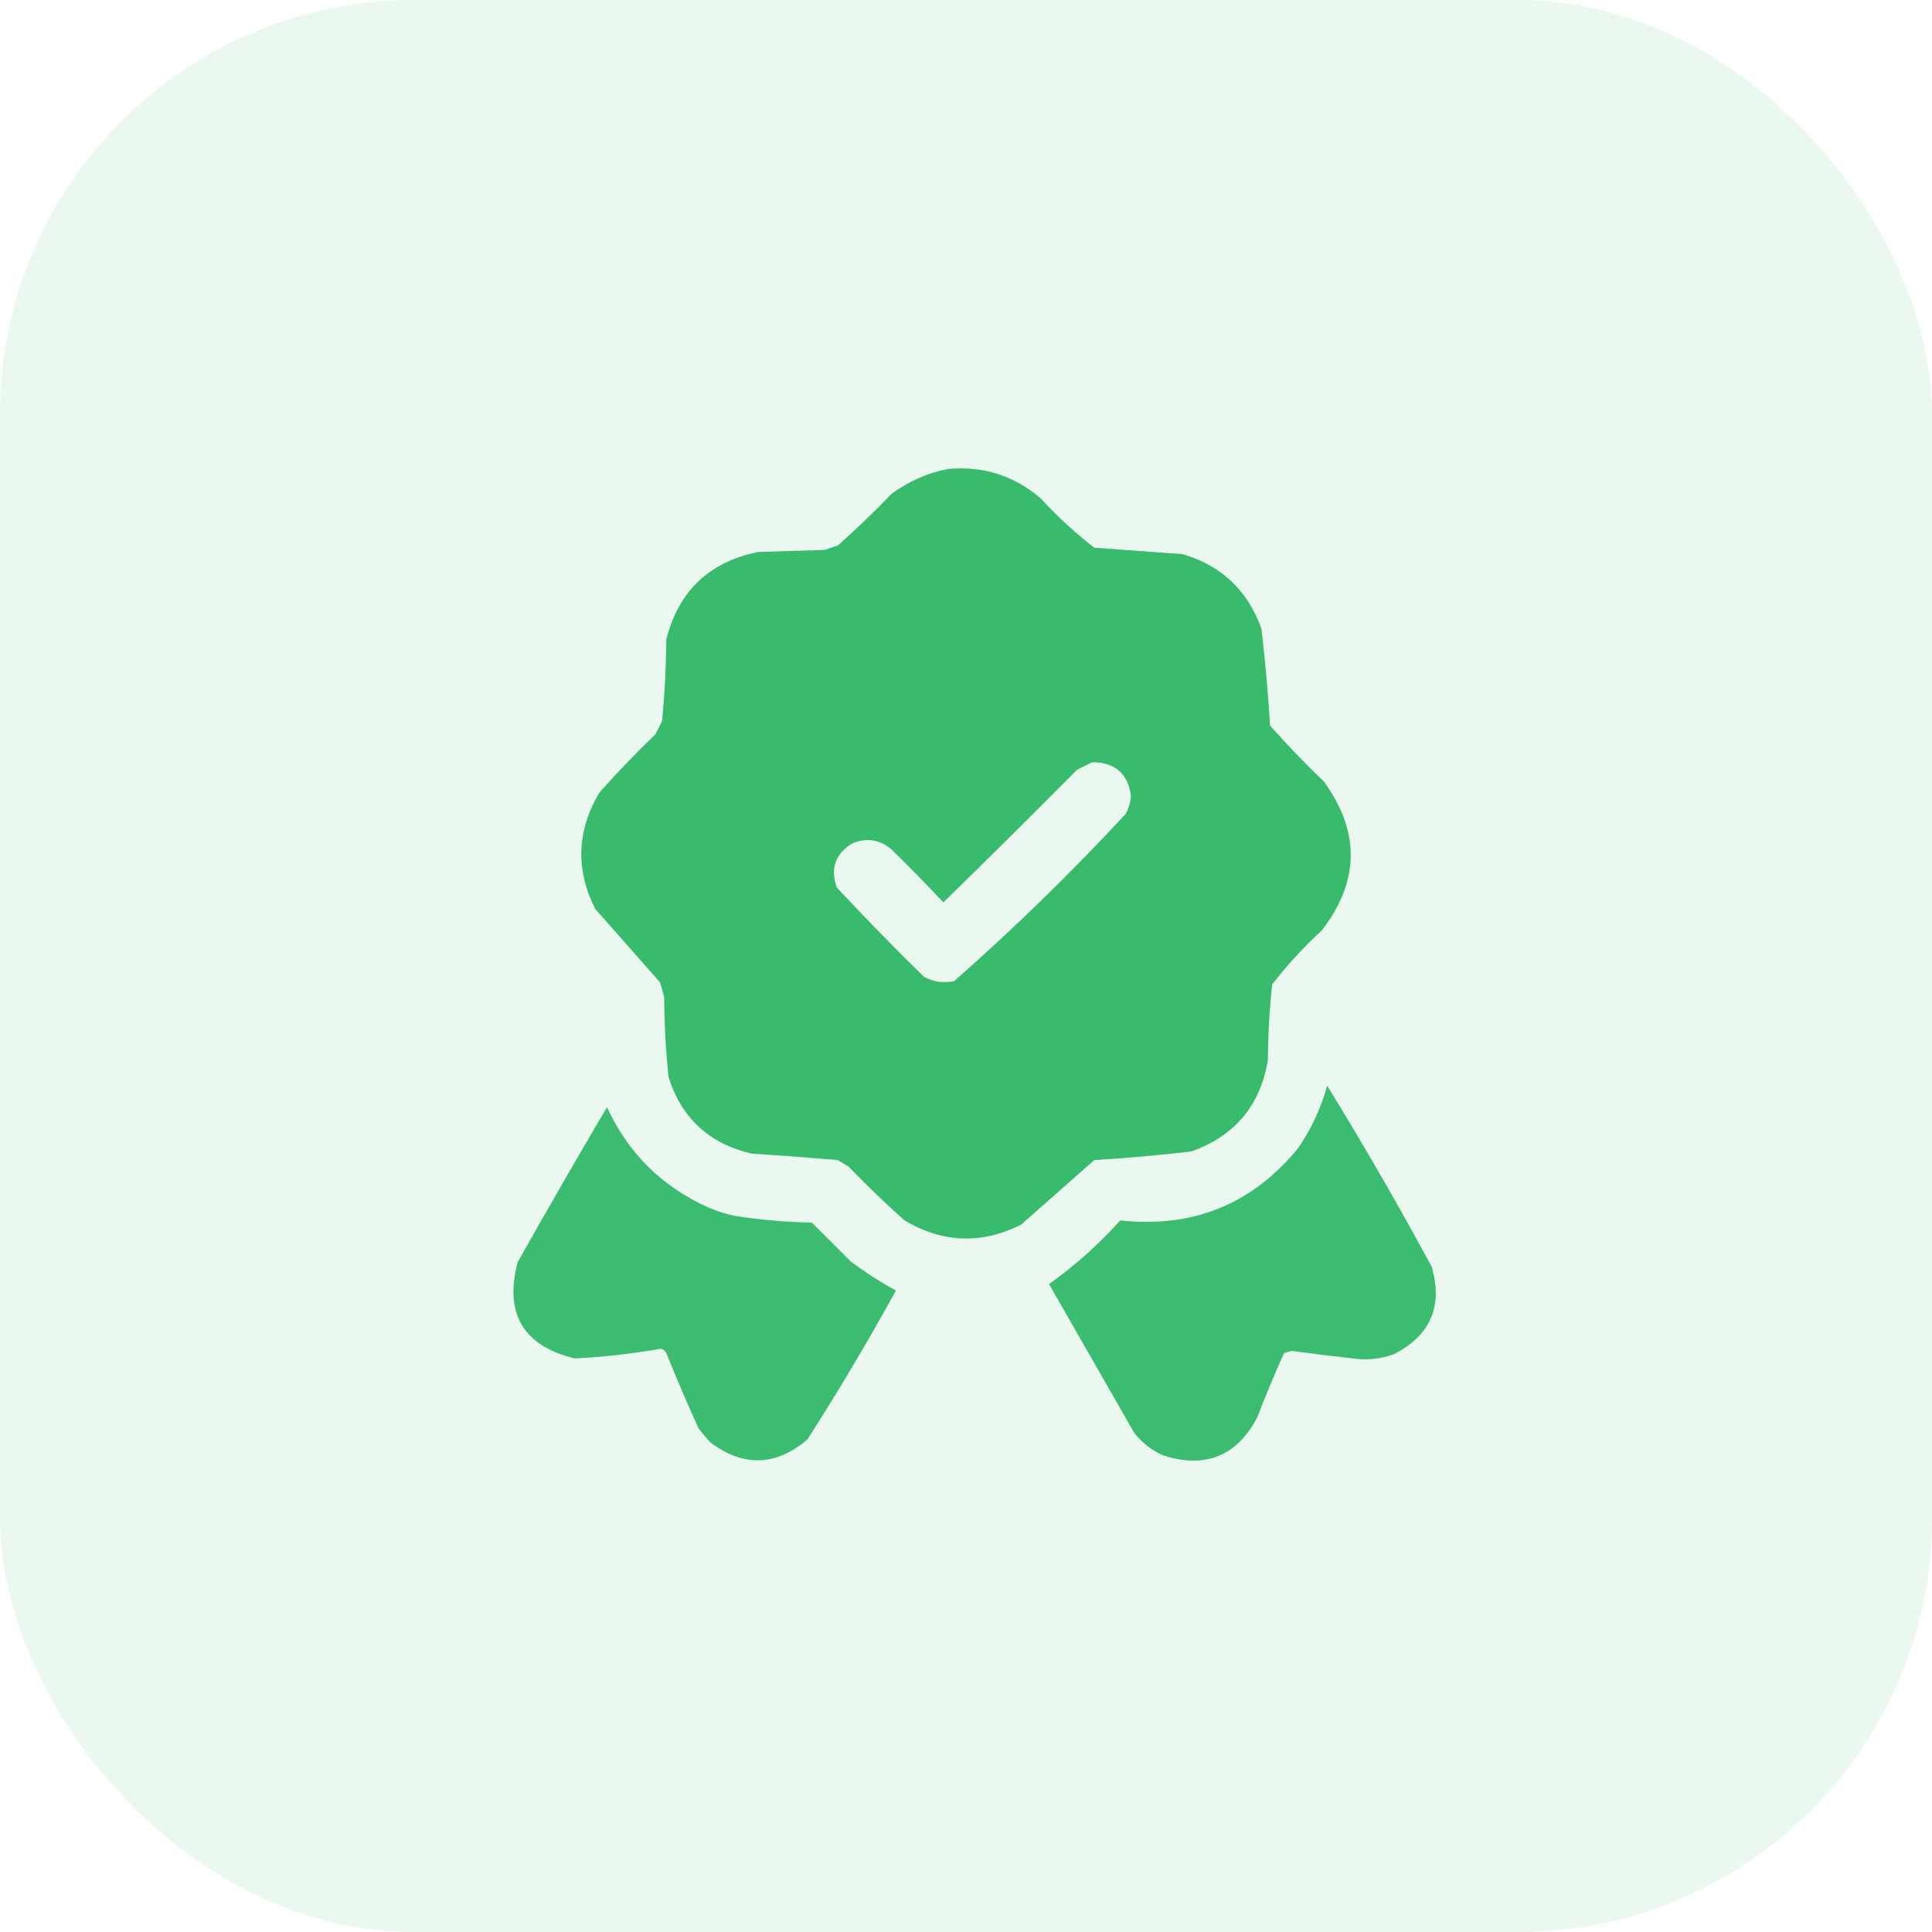
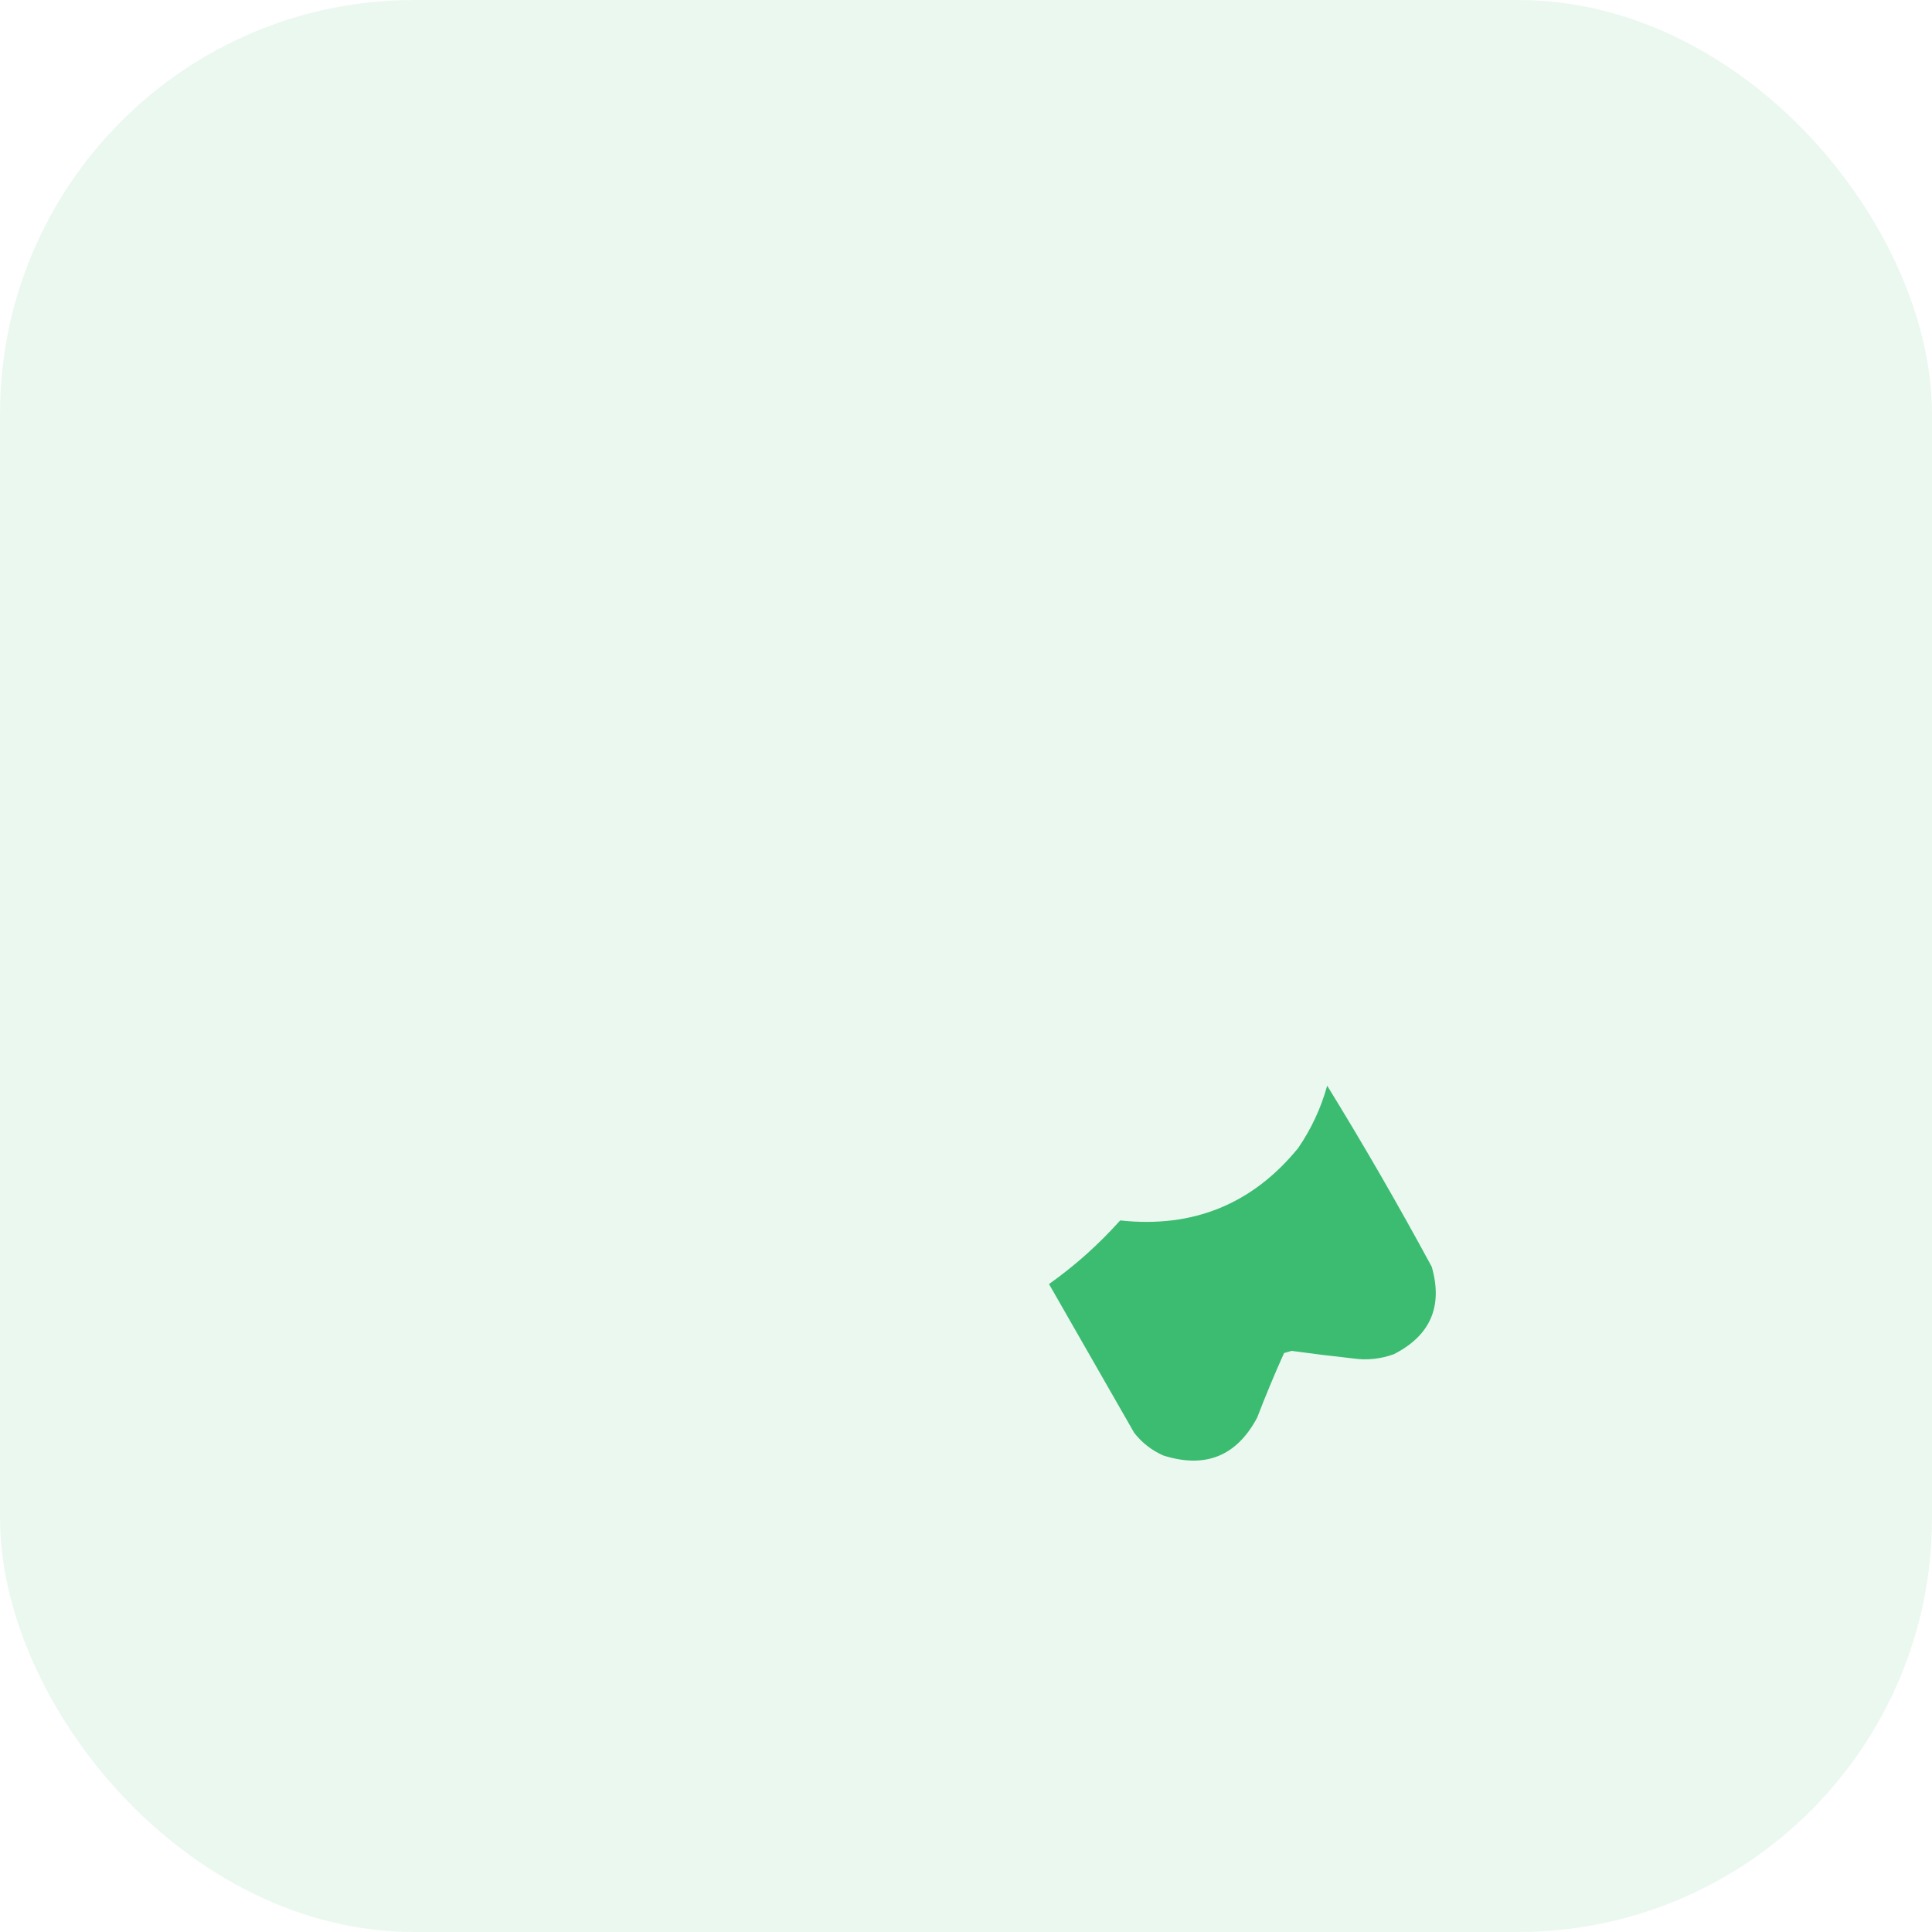
<svg xmlns="http://www.w3.org/2000/svg" width="56" height="56" viewBox="0 0 56 56" fill="none">
  <rect width="56" height="56" rx="12" fill="#38BB6D" fill-opacity="0.1" />
-   <path opacity="0.989" fill-rule="evenodd" clip-rule="evenodd" d="M27.469 13.594C28.489 13.499 29.384 13.781 30.157 14.438C30.64 14.963 31.161 15.442 31.719 15.875C32.573 15.939 33.427 16.001 34.282 16.062C35.405 16.394 36.165 17.113 36.563 18.219C36.674 19.155 36.757 20.092 36.813 21.031C37.308 21.589 37.829 22.13 38.376 22.656C39.431 24.11 39.41 25.547 38.313 26.969C37.788 27.452 37.309 27.973 36.876 28.531C36.796 29.256 36.755 29.985 36.751 30.719C36.535 32.039 35.795 32.925 34.532 33.375C33.596 33.486 32.658 33.569 31.719 33.625C31.011 34.25 30.303 34.875 29.594 35.5C28.445 36.072 27.32 36.03 26.219 35.375C25.659 34.877 25.117 34.356 24.594 33.812C24.49 33.75 24.386 33.688 24.282 33.625C23.451 33.554 22.618 33.491 21.782 33.438C20.56 33.153 19.758 32.413 19.376 31.219C19.299 30.451 19.257 29.68 19.251 28.906C19.219 28.758 19.177 28.612 19.126 28.469C18.501 27.761 17.876 27.052 17.251 26.344C16.677 25.197 16.719 24.072 17.376 22.969C17.895 22.387 18.436 21.825 19.001 21.281C19.063 21.156 19.126 21.031 19.188 20.906C19.267 20.118 19.308 19.326 19.313 18.531C19.671 17.131 20.557 16.288 21.969 16C22.615 15.979 23.261 15.958 23.907 15.938C24.032 15.896 24.157 15.854 24.282 15.812C24.822 15.335 25.343 14.835 25.844 14.312C26.339 13.95 26.88 13.711 27.469 13.594ZM31.657 22.094C32.313 22.094 32.688 22.417 32.782 23.062C32.768 23.251 32.716 23.428 32.626 23.594C31.049 25.296 29.393 26.91 27.657 28.438C27.348 28.503 27.056 28.461 26.782 28.312C25.916 27.467 25.072 26.602 24.251 25.719C24.061 25.164 24.217 24.737 24.719 24.438C25.132 24.276 25.507 24.338 25.844 24.625C26.358 25.128 26.858 25.638 27.344 26.156C28.646 24.886 29.937 23.605 31.219 22.312C31.371 22.237 31.517 22.164 31.657 22.094Z" fill="#38BB6D" />
  <path opacity="0.978" fill-rule="evenodd" clip-rule="evenodd" d="M38.469 31.469C39.525 33.184 40.535 34.934 41.5 36.719C41.828 37.865 41.463 38.709 40.406 39.25C40.021 39.392 39.625 39.433 39.219 39.375C38.624 39.31 38.03 39.237 37.438 39.156C37.365 39.177 37.292 39.198 37.219 39.219C36.941 39.837 36.681 40.462 36.438 41.094C35.842 42.209 34.936 42.573 33.719 42.188C33.384 42.04 33.103 41.822 32.875 41.531C32.052 40.094 31.229 38.656 30.406 37.219C31.157 36.687 31.845 36.072 32.469 35.375C34.577 35.603 36.296 34.906 37.625 33.281C38.007 32.725 38.289 32.12 38.469 31.469Z" fill="#38BB6D" />
-   <path opacity="0.978" fill-rule="evenodd" clip-rule="evenodd" d="M17.594 32.094C18.209 33.427 19.188 34.396 20.532 35C20.793 35.112 21.064 35.196 21.344 35.25C22.069 35.361 22.798 35.423 23.532 35.438C23.907 35.812 24.282 36.188 24.657 36.562C25.073 36.875 25.51 37.156 25.969 37.406C25.162 38.875 24.308 40.312 23.407 41.719C22.495 42.499 21.558 42.53 20.594 41.812C20.472 41.683 20.357 41.547 20.25 41.406C19.921 40.684 19.608 39.955 19.313 39.219C19.28 39.155 19.228 39.114 19.157 39.094C18.327 39.239 17.494 39.333 16.657 39.375C15.17 39.012 14.618 38.085 15 36.594C15.85 35.082 16.714 33.582 17.594 32.094Z" fill="#38BB6D" />
</svg>